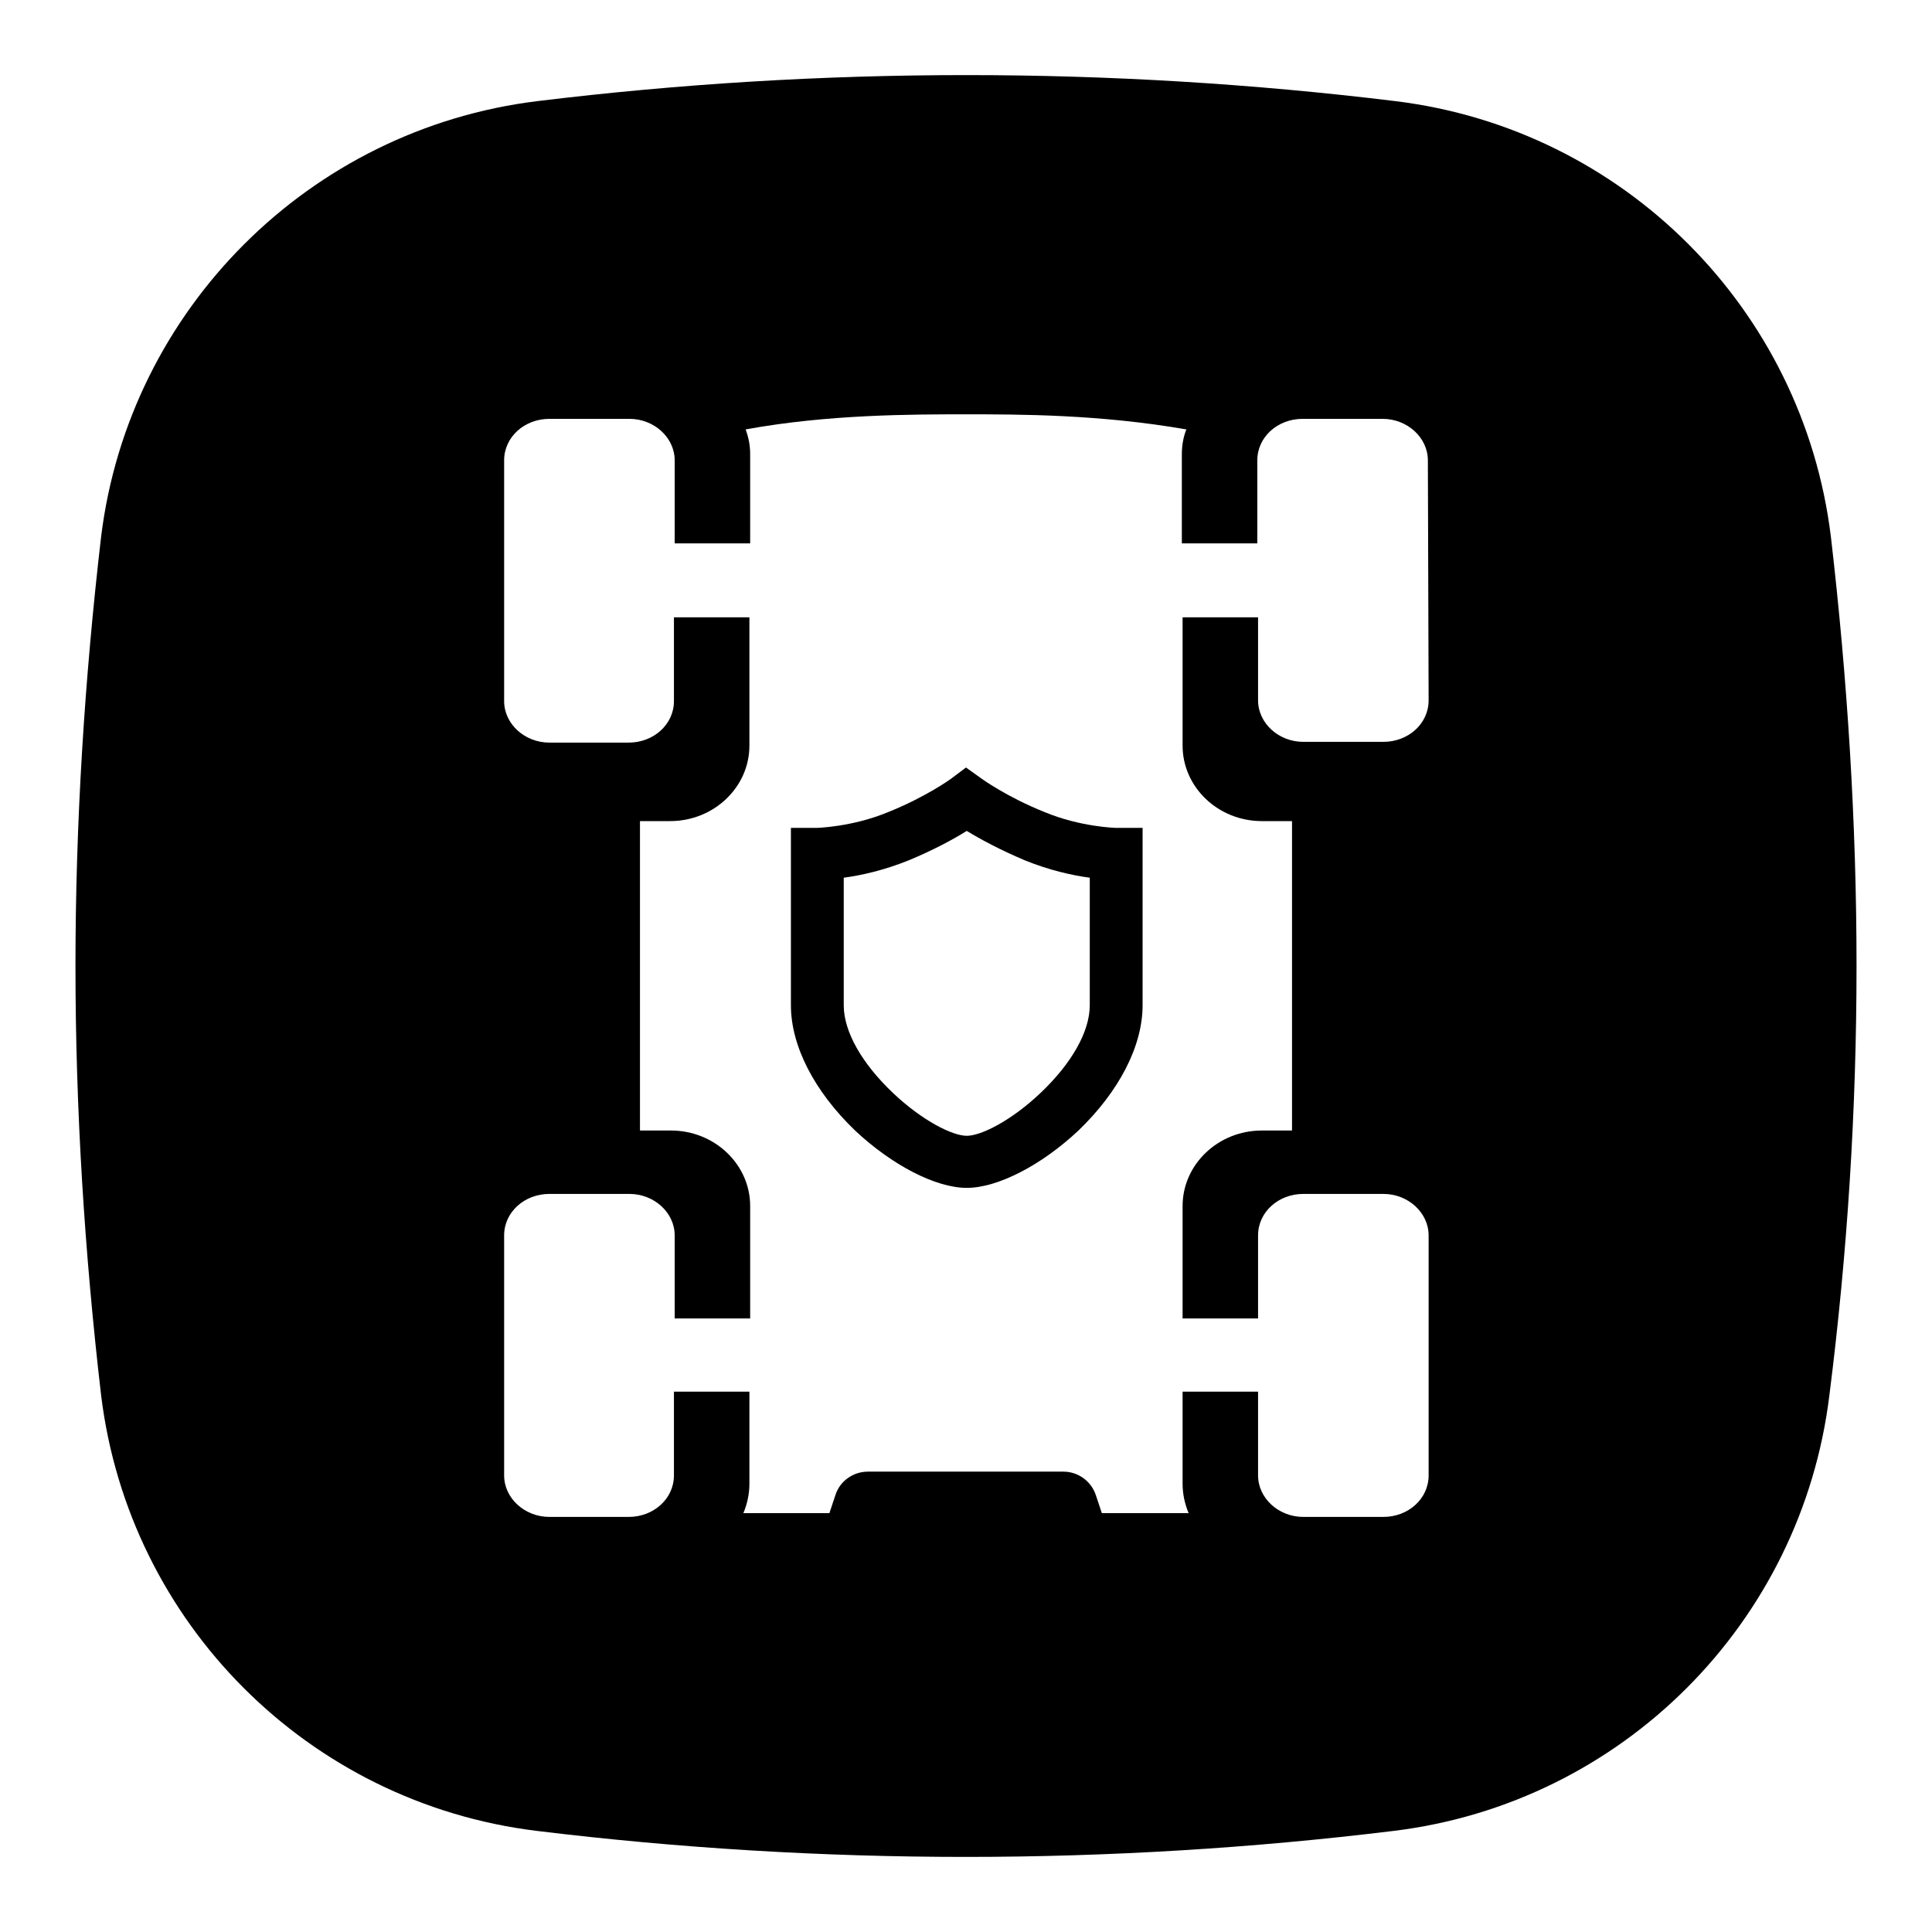
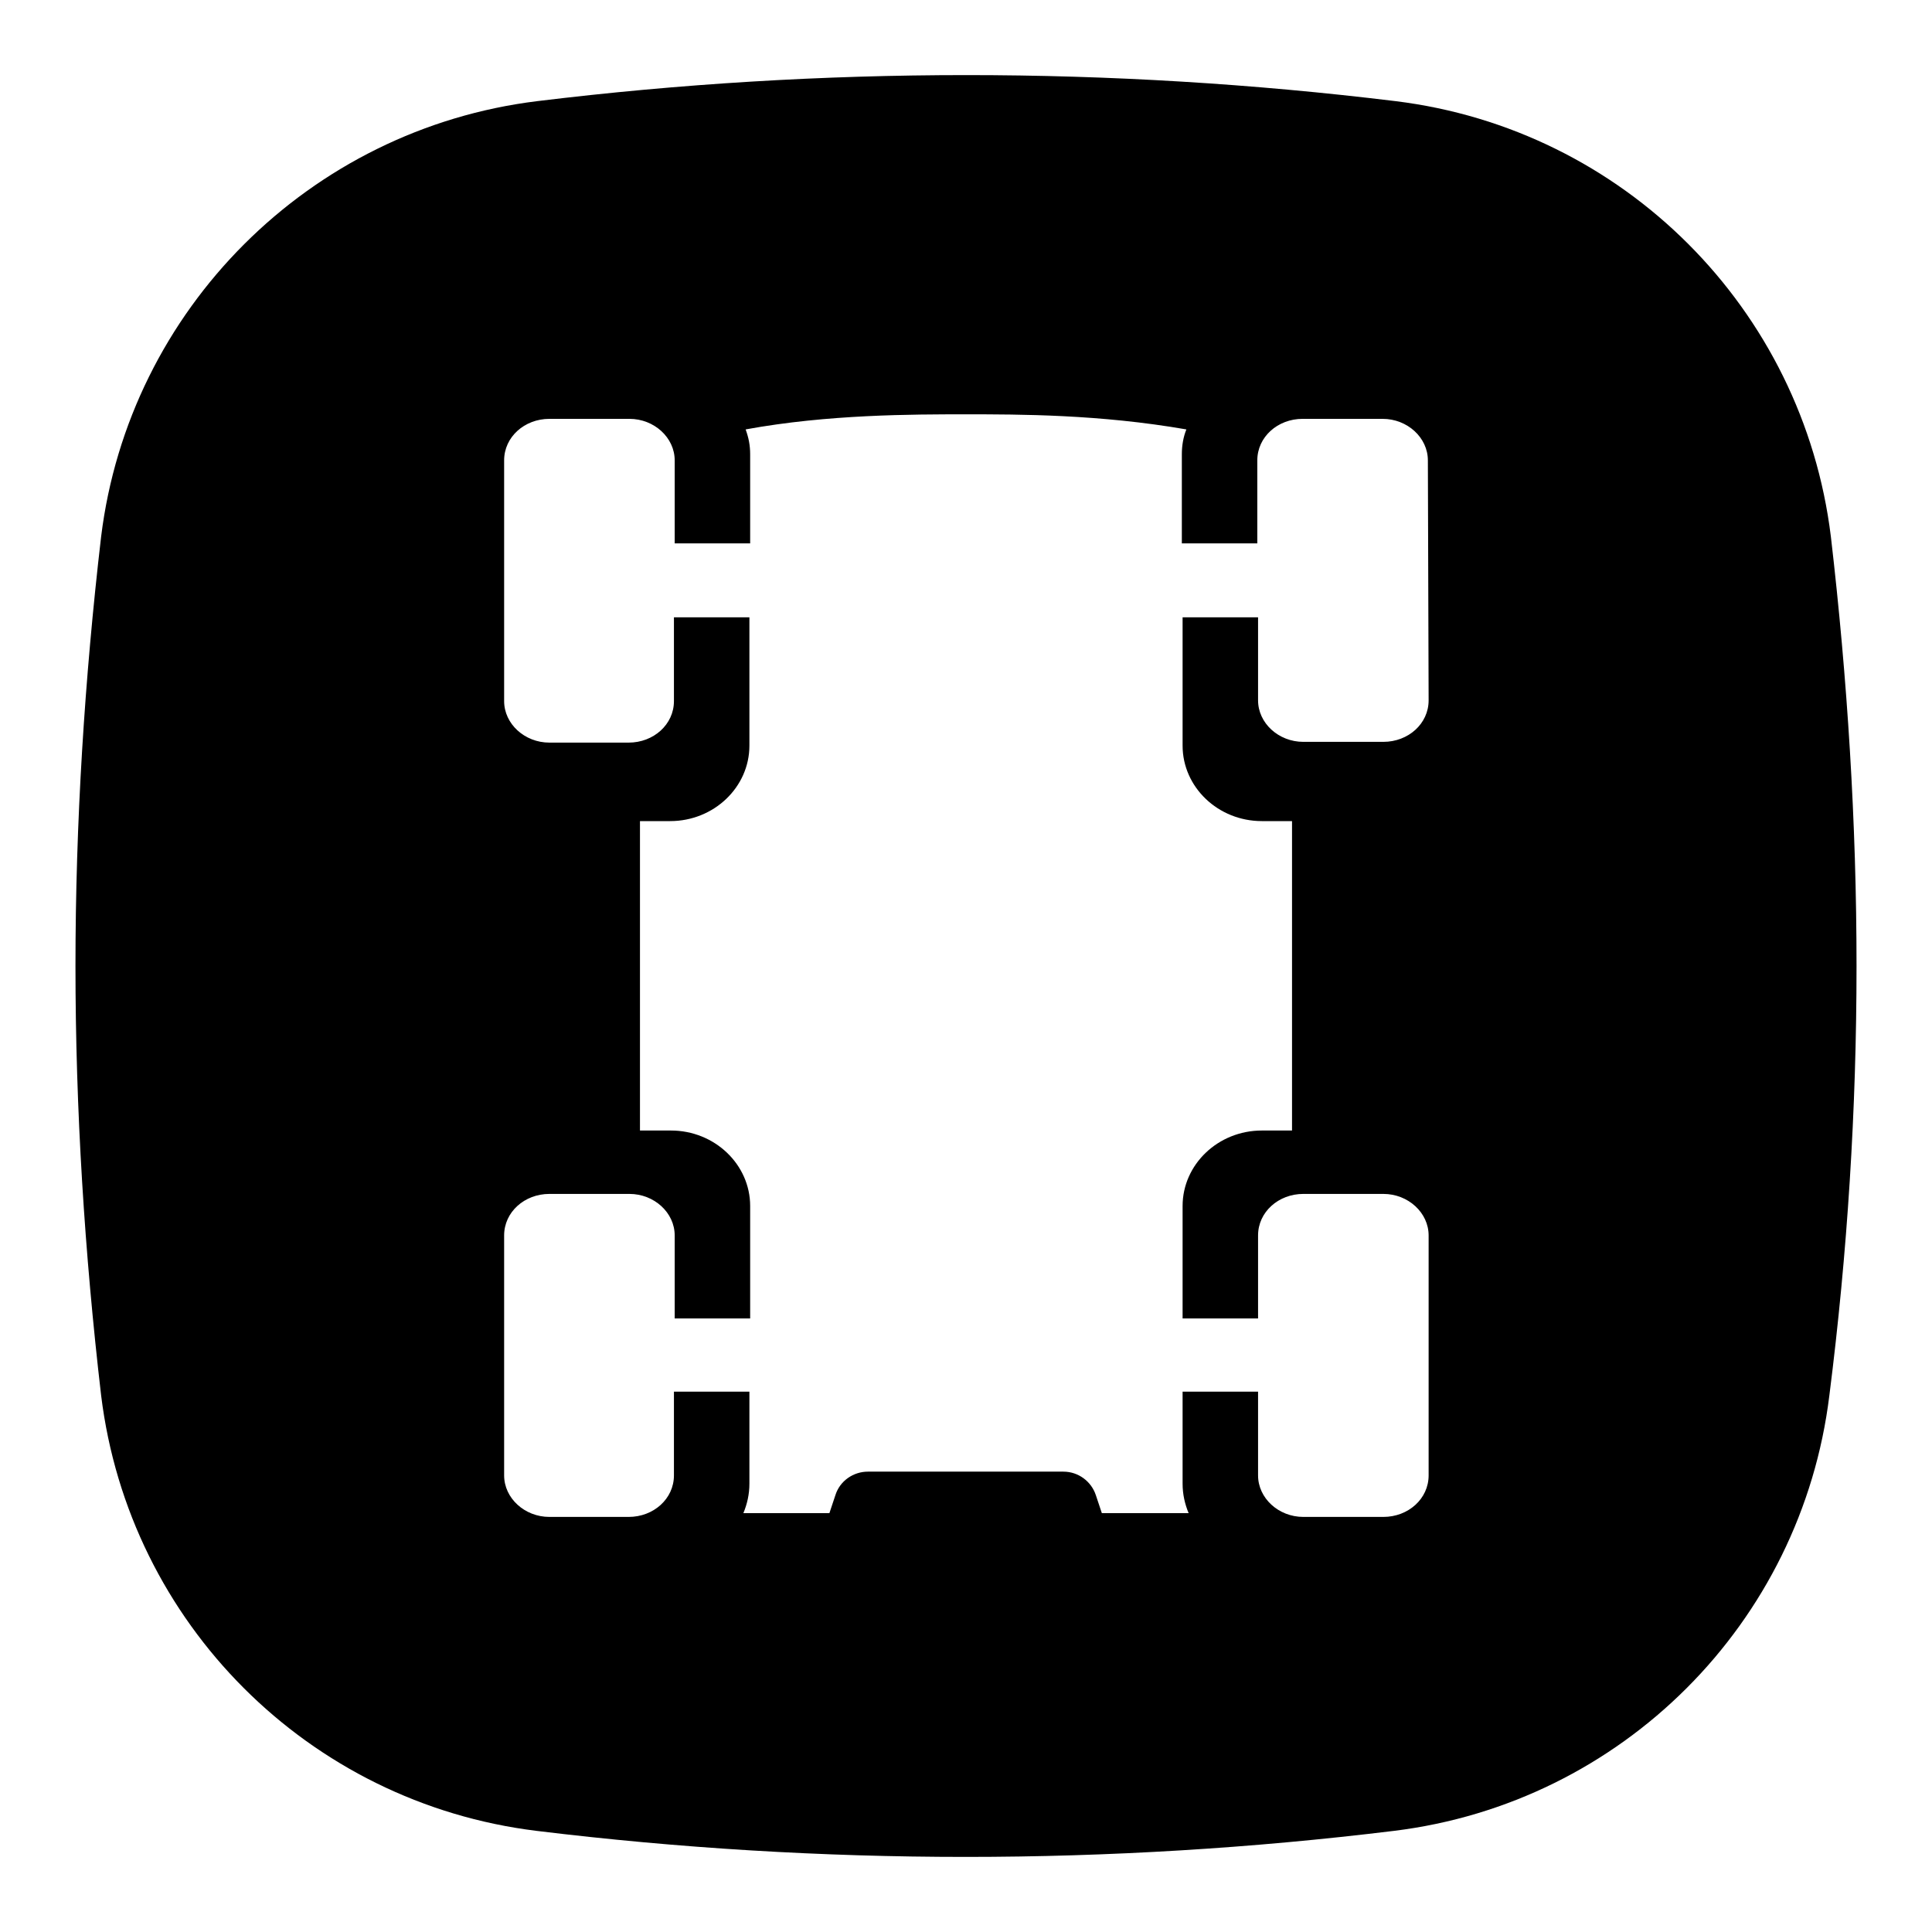
<svg xmlns="http://www.w3.org/2000/svg" version="1.1" x="0px" y="0px" viewBox="0 0 256 256" enable-background="new 0 0 256 256" xml:space="preserve">
  <g>
    <g>
      <path fill="#000000" d="M242.6,71.1c-3.7-30.2-27.5-54-57.7-57.7c-37.7-4.6-76-4.6-113.7,0C41,17.1,17.1,41,13.4,71.1C11.2,90,10,109,10,128c0,19,1.2,38,3.4,56.9c3.7,30.2,27.5,54,57.7,57.7c37.7,4.6,76,4.6,113.6,0c30.2-3.7,54-27.5,57.7-57.7C244.8,166,246,147,246,128C246,109,244.8,90,242.6,71.1z M189.3,92.8c0,3.1-2.7,5.5-6,5.5h-10.6c-3.3,0-6-2.5-6-5.5V81.8h-10v17c0,5.5,4.7,10,10.5,10h3.8c0.1,0,0.1,0,0.2,0v41c-0.1,0-0.1,0-0.2,0h-3.8c-5.8,0-10.5,4.5-10.5,10v14.9h10v-3.1v-7.9c0-3.1,2.7-5.5,6-5.5h10.6c3.3,0,6,2.5,6,5.5v31.8c0,3.1-2.7,5.5-6,5.5h-10.6c-3.3,0-6-2.5-6-5.5v-9.7v-1.4h-10v12.2c0,1.4,0.3,2.7,0.8,3.9H146l-0.8-2.4c-0.6-1.8-2.3-3.1-4.3-3.1H115c-1.9,0-3.7,1.2-4.3,3.1l-0.8,2.4H98.5c0.5-1.2,0.8-2.5,0.8-3.9v-12.2h-10v1.4v9.7c0,3.1-2.7,5.5-6,5.5H72.8c-3.3,0-6-2.5-6-5.5v-31.8c0-3.1,2.7-5.5,6-5.5h10.6c3.3,0,6,2.5,6,5.5v7.9v3.1h10v-14.9c0-5.5-4.7-10-10.5-10H85c-0.1,0-0.1,0-0.2,0v-41c0.1,0,0.1,0,0.2,0h3.8c5.8,0,10.5-4.5,10.5-10v-17h-10v11.1c0,3.1-2.7,5.5-6,5.5H72.8c-3.3,0-6-2.5-6-5.5V61c0-3.1,2.7-5.5,6-5.5h10.6c3.3,0,6,2.5,6,5.5v8.6v2.4h10V60.2c0-1.2-0.2-2.2-0.6-3.3c10.9-2,22.1-2,29.2-2c7.1,0,17.7,0,29.2,2c-0.4,1-0.6,2.1-0.6,3.3v11.8h10v-2.4v-2.1V61c0-3.1,2.7-5.5,6-5.5h10.6c3.3,0,6,2.5,6,5.5L189.3,92.8L189.3,92.8z" />
-       <path fill="#000000" d="M147.9,109.7c0,0-4.7-0.1-9.5-2.1c-5-2-8.3-4.4-8.3-4.4l-2.1-1.5l-2,1.5c0,0-3.3,2.4-8.3,4.4c-4.8,2-9.5,2.1-9.5,2.1l-3.4,0v23.5c0,5.4,3.1,11.4,8.5,16.6c4.9,4.6,10.7,7.6,14.8,7.6c4.1,0,9.9-3,14.8-7.6c5.4-5.2,8.5-11.2,8.5-16.6v-23.5L147.9,109.7z M144.4,133.2c0,3.5-2.4,7.7-6.5,11.6c-3.9,3.7-7.9,5.7-9.8,5.7s-5.9-2-9.8-5.7c-4.1-3.9-6.5-8.1-6.5-11.6v-16.9c2.3-0.3,5.4-1,8.6-2.3c3.4-1.4,6.1-2.9,7.7-3.9c1.8,1.1,4.4,2.5,7.7,3.9c3.2,1.3,6.3,2,8.6,2.3L144.4,133.2L144.4,133.2z" />
    </g>
  </g>
</svg>